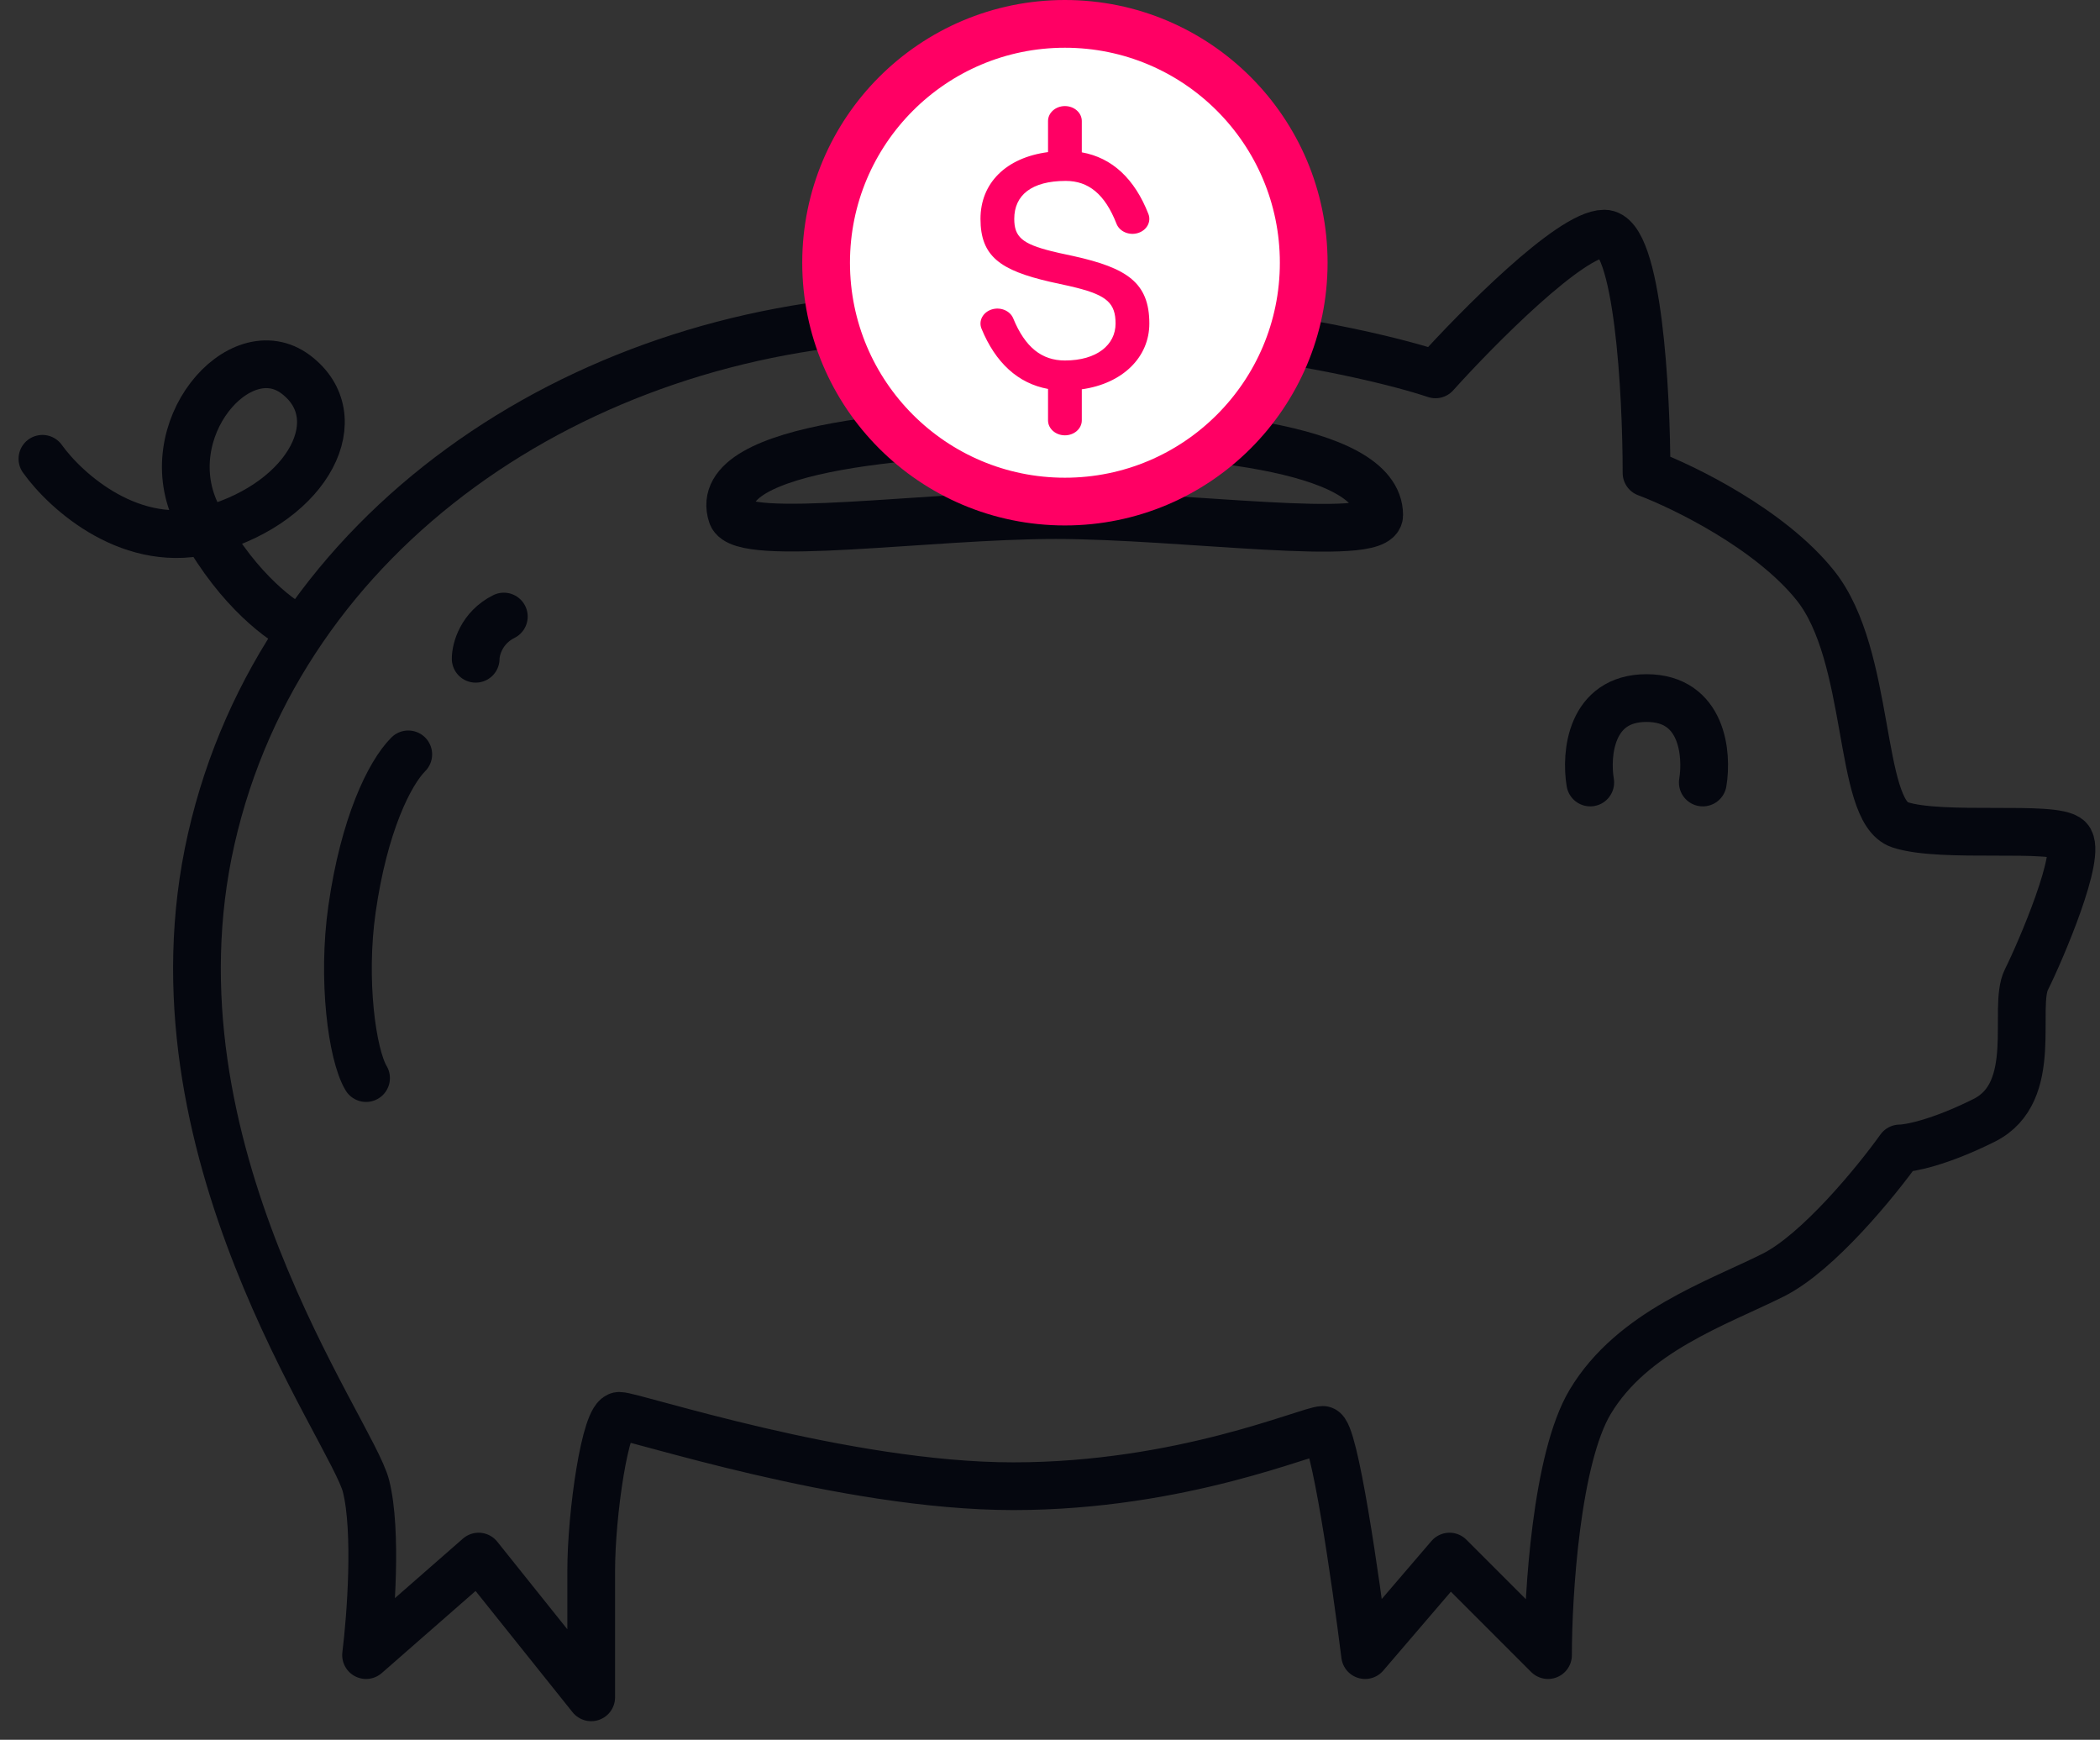
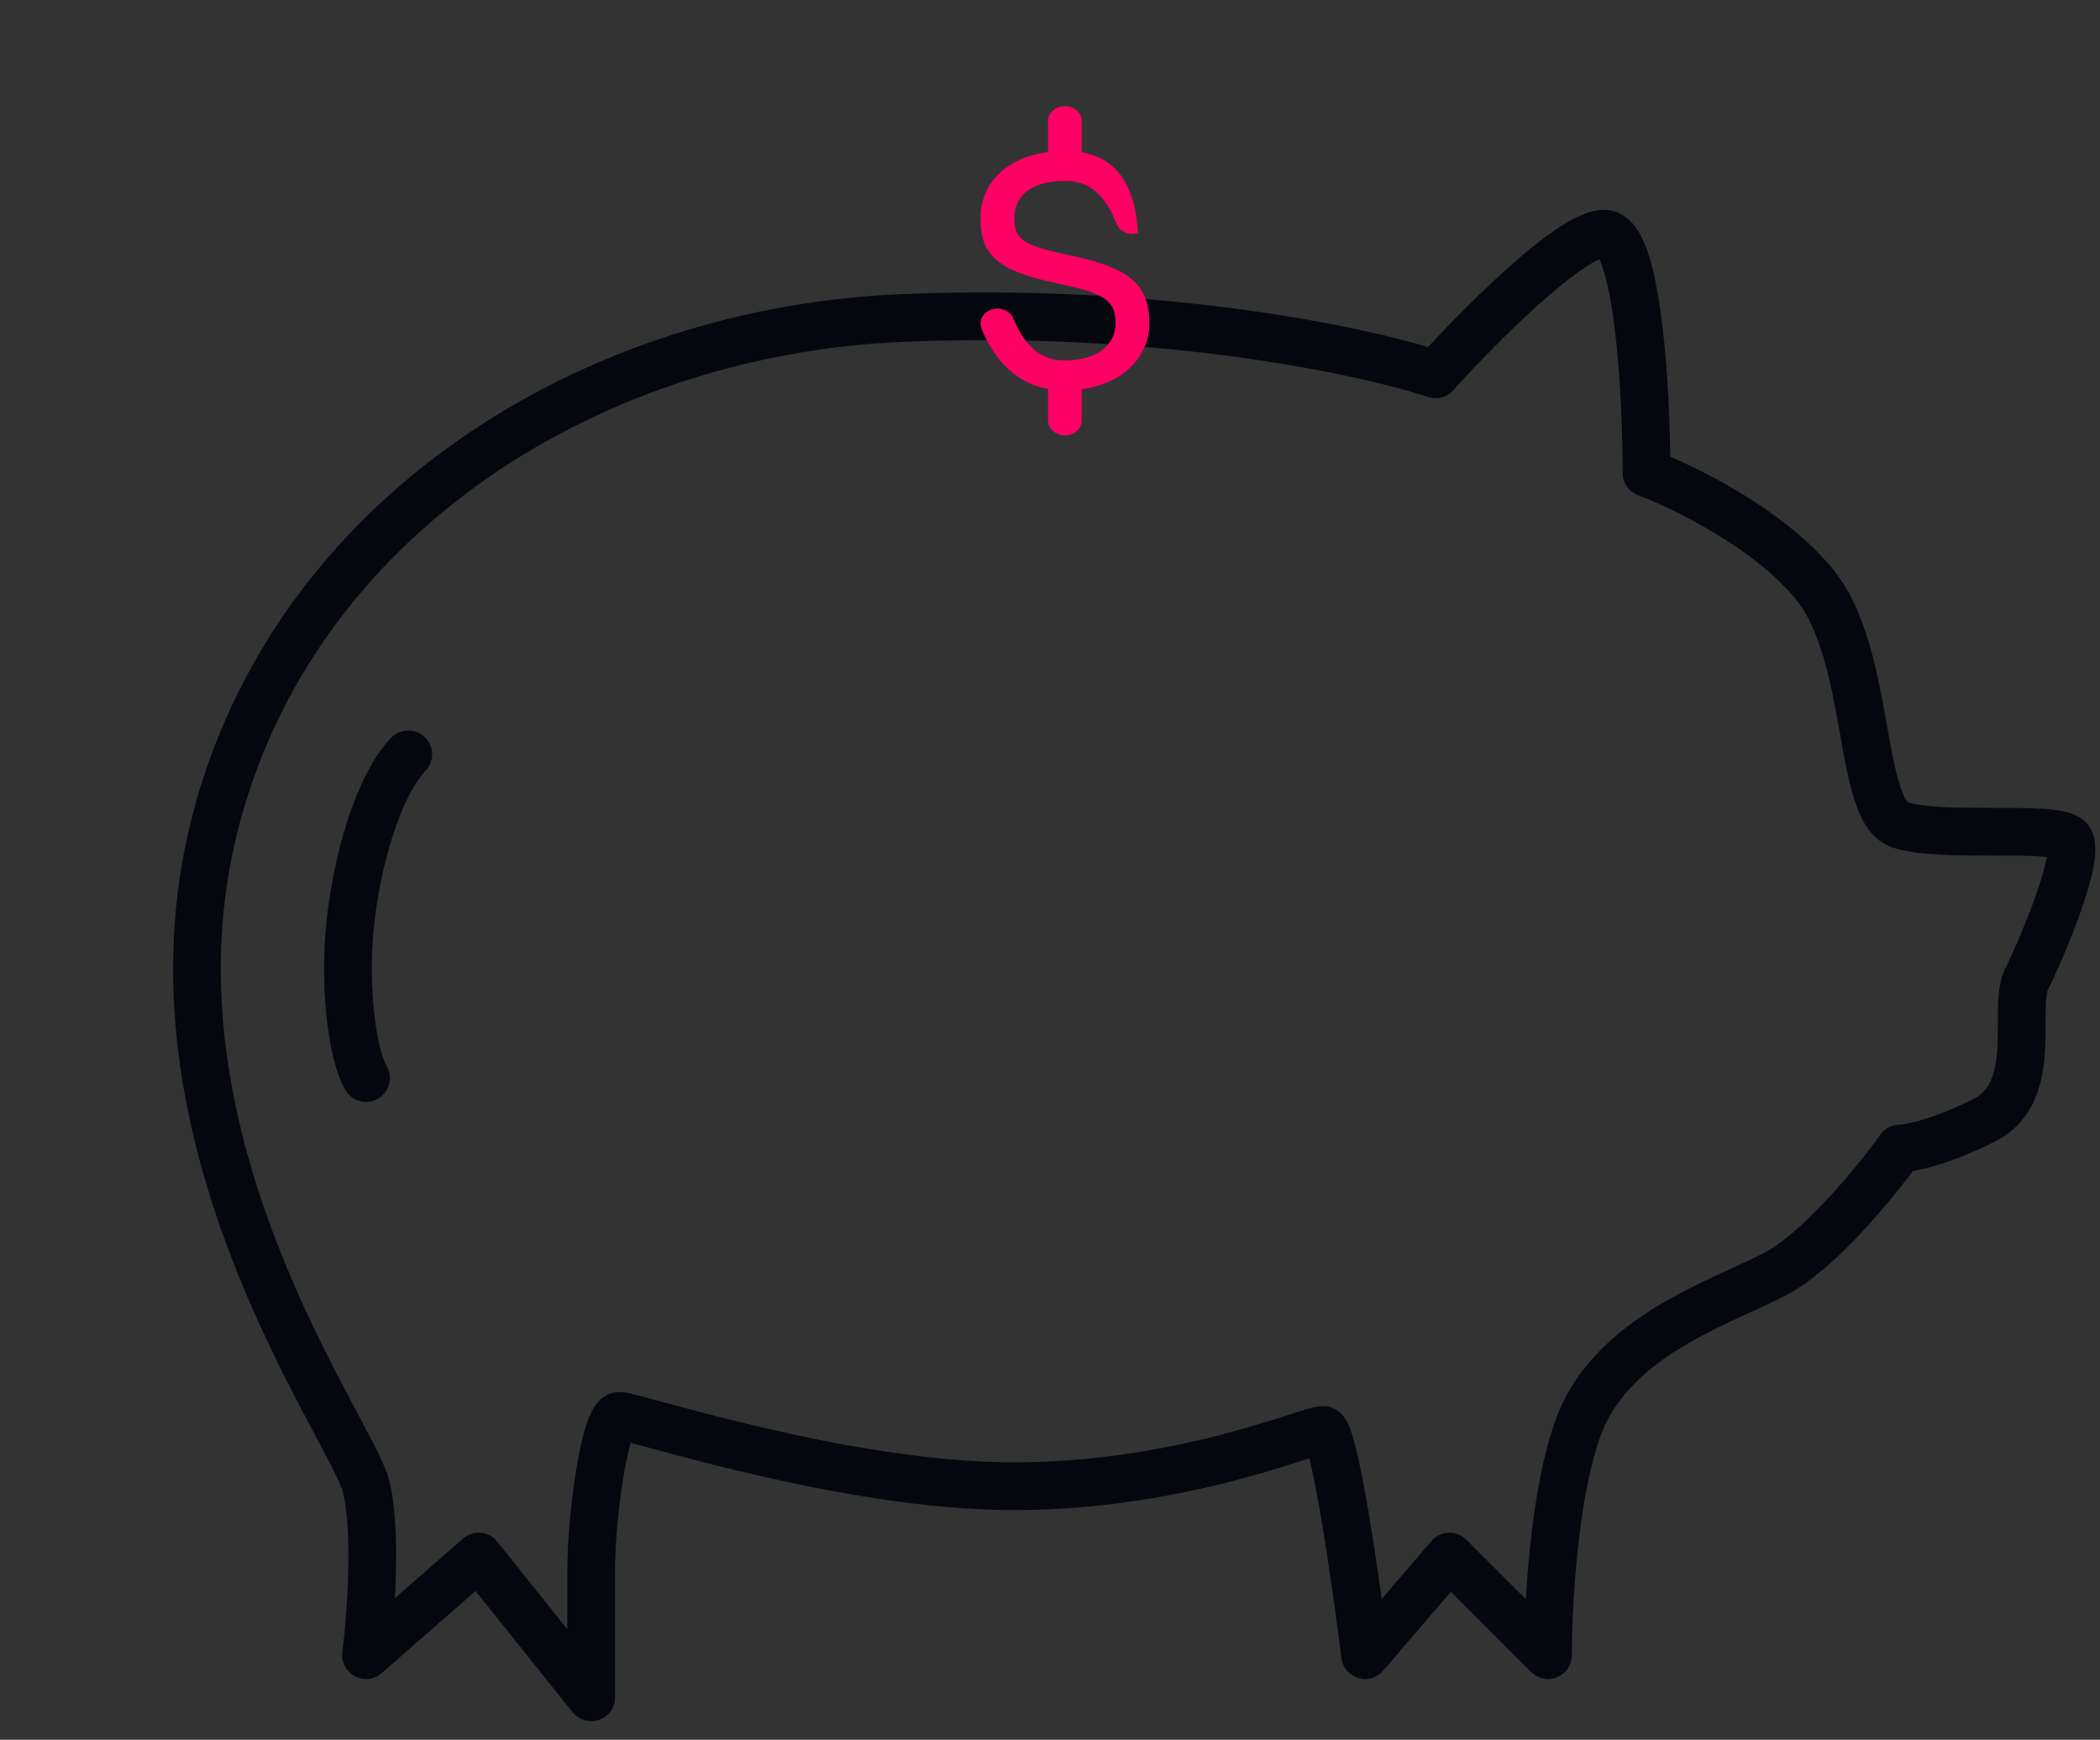
<svg xmlns="http://www.w3.org/2000/svg" width="99" height="82" viewBox="0 0 99 82" fill="none">
  <rect x="0" y="0" width="99" height="82" fill="#333333" stroke="none" />
-   <path d="M65.019 24.278C65.019 20.962 55.732 20.298 49.761 20.298C43.791 20.298 33.398 20.962 34.505 24.278C34.947 25.605 43.791 24.278 49.761 24.278C55.732 24.278 65.019 25.623 65.019 24.278Z" stroke="#05070F" stroke-width="2.25" stroke-linecap="round" stroke-linejoin="round" />
-   <path d="M22.425 31.05C22.425 30.608 22.691 29.591 23.752 29.06" stroke="#05070F" stroke-width="2.25" stroke-linecap="round" stroke-linejoin="round" />
-   <path d="M74.969 36.882C74.748 35.556 74.969 32.902 77.622 32.902C80.275 32.902 80.497 35.556 80.275 36.882" stroke="#05070F" stroke-width="2.25" stroke-linecap="round" stroke-linejoin="round" />
  <path d="M17.257 50.813C16.594 49.707 16.12 46.169 16.594 42.852C17.162 38.872 18.363 36.44 19.247 35.556" stroke="#05070F" stroke-width="2.25" stroke-linecap="round" stroke-linejoin="round" />
-   <path d="M2 21.625C3.106 23.173 6.245 26.003 9.96 24.942C14.604 23.615 16.594 19.635 13.94 17.645C11.287 15.655 7.307 20.298 9.297 24.279C10.889 27.463 13.056 29.143 13.94 29.585" stroke="#05070F" stroke-width="2.25" stroke-linecap="round" stroke-linejoin="round" />
  <path d="M17.257 70.05C17.788 72.173 17.478 76.241 17.257 78.01L22.564 73.367L27.871 80V74.03C27.871 71.376 28.534 66.733 29.197 66.733C29.861 66.733 39.811 70.05 47.771 70.05C55.731 70.05 61.702 67.396 62.365 67.396C62.895 67.396 63.913 74.472 64.355 78.01L68.335 73.367L72.978 78.01C72.978 75.135 73.376 68.723 74.968 66.07C76.959 62.753 80.939 61.426 83.592 60.1C85.715 59.038 88.457 55.677 89.562 54.13C90.004 54.13 91.419 53.864 93.542 52.803C96.196 51.476 94.869 47.496 95.532 46.169C96.196 44.843 98.186 40.199 97.522 39.536C96.859 38.872 91.552 39.536 89.562 38.872C87.572 38.209 88.235 30.912 85.582 27.596C83.459 24.942 79.391 22.952 77.622 22.289C77.622 18.53 77.224 11.012 75.632 11.012C74.04 11.012 69.662 15.434 67.672 17.645C64.355 16.54 54.67 14.461 42.464 14.992C27.207 15.655 13.277 24.942 9.96 39.536C6.643 54.129 16.594 67.396 17.257 70.05Z" stroke="#05070F" stroke-width="2.25" stroke-linecap="square" stroke-linejoin="round" />
-   <circle cx="50.203" cy="12.383" r="11.258" fill="white" stroke="#FF0064" stroke-width="2.25" />
-   <path d="M49.407 5.705V7.169C47.423 7.429 46.223 8.631 46.223 10.316C46.223 12.091 47.164 12.741 49.498 13.281L50.405 13.48L50.754 13.564C52.185 13.927 52.591 14.3 52.591 15.25C52.591 16.25 51.714 16.991 50.203 16.991C49.123 16.991 48.332 16.384 47.767 15.008C47.617 14.642 47.16 14.454 46.747 14.587C46.334 14.72 46.121 15.125 46.271 15.491C46.929 17.092 47.987 18.072 49.407 18.332V19.813C49.407 20.203 49.764 20.518 50.203 20.518C50.643 20.518 50.999 20.203 50.999 19.813V18.349C52.929 18.08 54.183 16.835 54.183 15.25C54.183 13.323 53.13 12.629 50.608 12.07L49.927 11.923L49.574 11.839C48.185 11.492 47.815 11.162 47.815 10.316C47.815 9.204 48.625 8.527 50.243 8.527C51.31 8.527 52.087 9.144 52.635 10.547C52.779 10.915 53.232 11.111 53.647 10.983C54.063 10.856 54.283 10.454 54.139 10.086C53.496 8.439 52.437 7.435 50.999 7.18V5.705C50.999 5.316 50.643 5 50.203 5C49.764 5 49.407 5.316 49.407 5.705Z" fill="#FF0064" />
+   <path d="M49.407 5.705V7.169C47.423 7.429 46.223 8.631 46.223 10.316C46.223 12.091 47.164 12.741 49.498 13.281L50.405 13.48L50.754 13.564C52.185 13.927 52.591 14.3 52.591 15.25C52.591 16.25 51.714 16.991 50.203 16.991C49.123 16.991 48.332 16.384 47.767 15.008C47.617 14.642 47.16 14.454 46.747 14.587C46.334 14.72 46.121 15.125 46.271 15.491C46.929 17.092 47.987 18.072 49.407 18.332V19.813C49.407 20.203 49.764 20.518 50.203 20.518C50.643 20.518 50.999 20.203 50.999 19.813V18.349C52.929 18.08 54.183 16.835 54.183 15.25C54.183 13.323 53.13 12.629 50.608 12.07L49.927 11.923L49.574 11.839C48.185 11.492 47.815 11.162 47.815 10.316C47.815 9.204 48.625 8.527 50.243 8.527C51.31 8.527 52.087 9.144 52.635 10.547C52.779 10.915 53.232 11.111 53.647 10.983C53.496 8.439 52.437 7.435 50.999 7.18V5.705C50.999 5.316 50.643 5 50.203 5C49.764 5 49.407 5.316 49.407 5.705Z" fill="#FF0064" />
</svg>